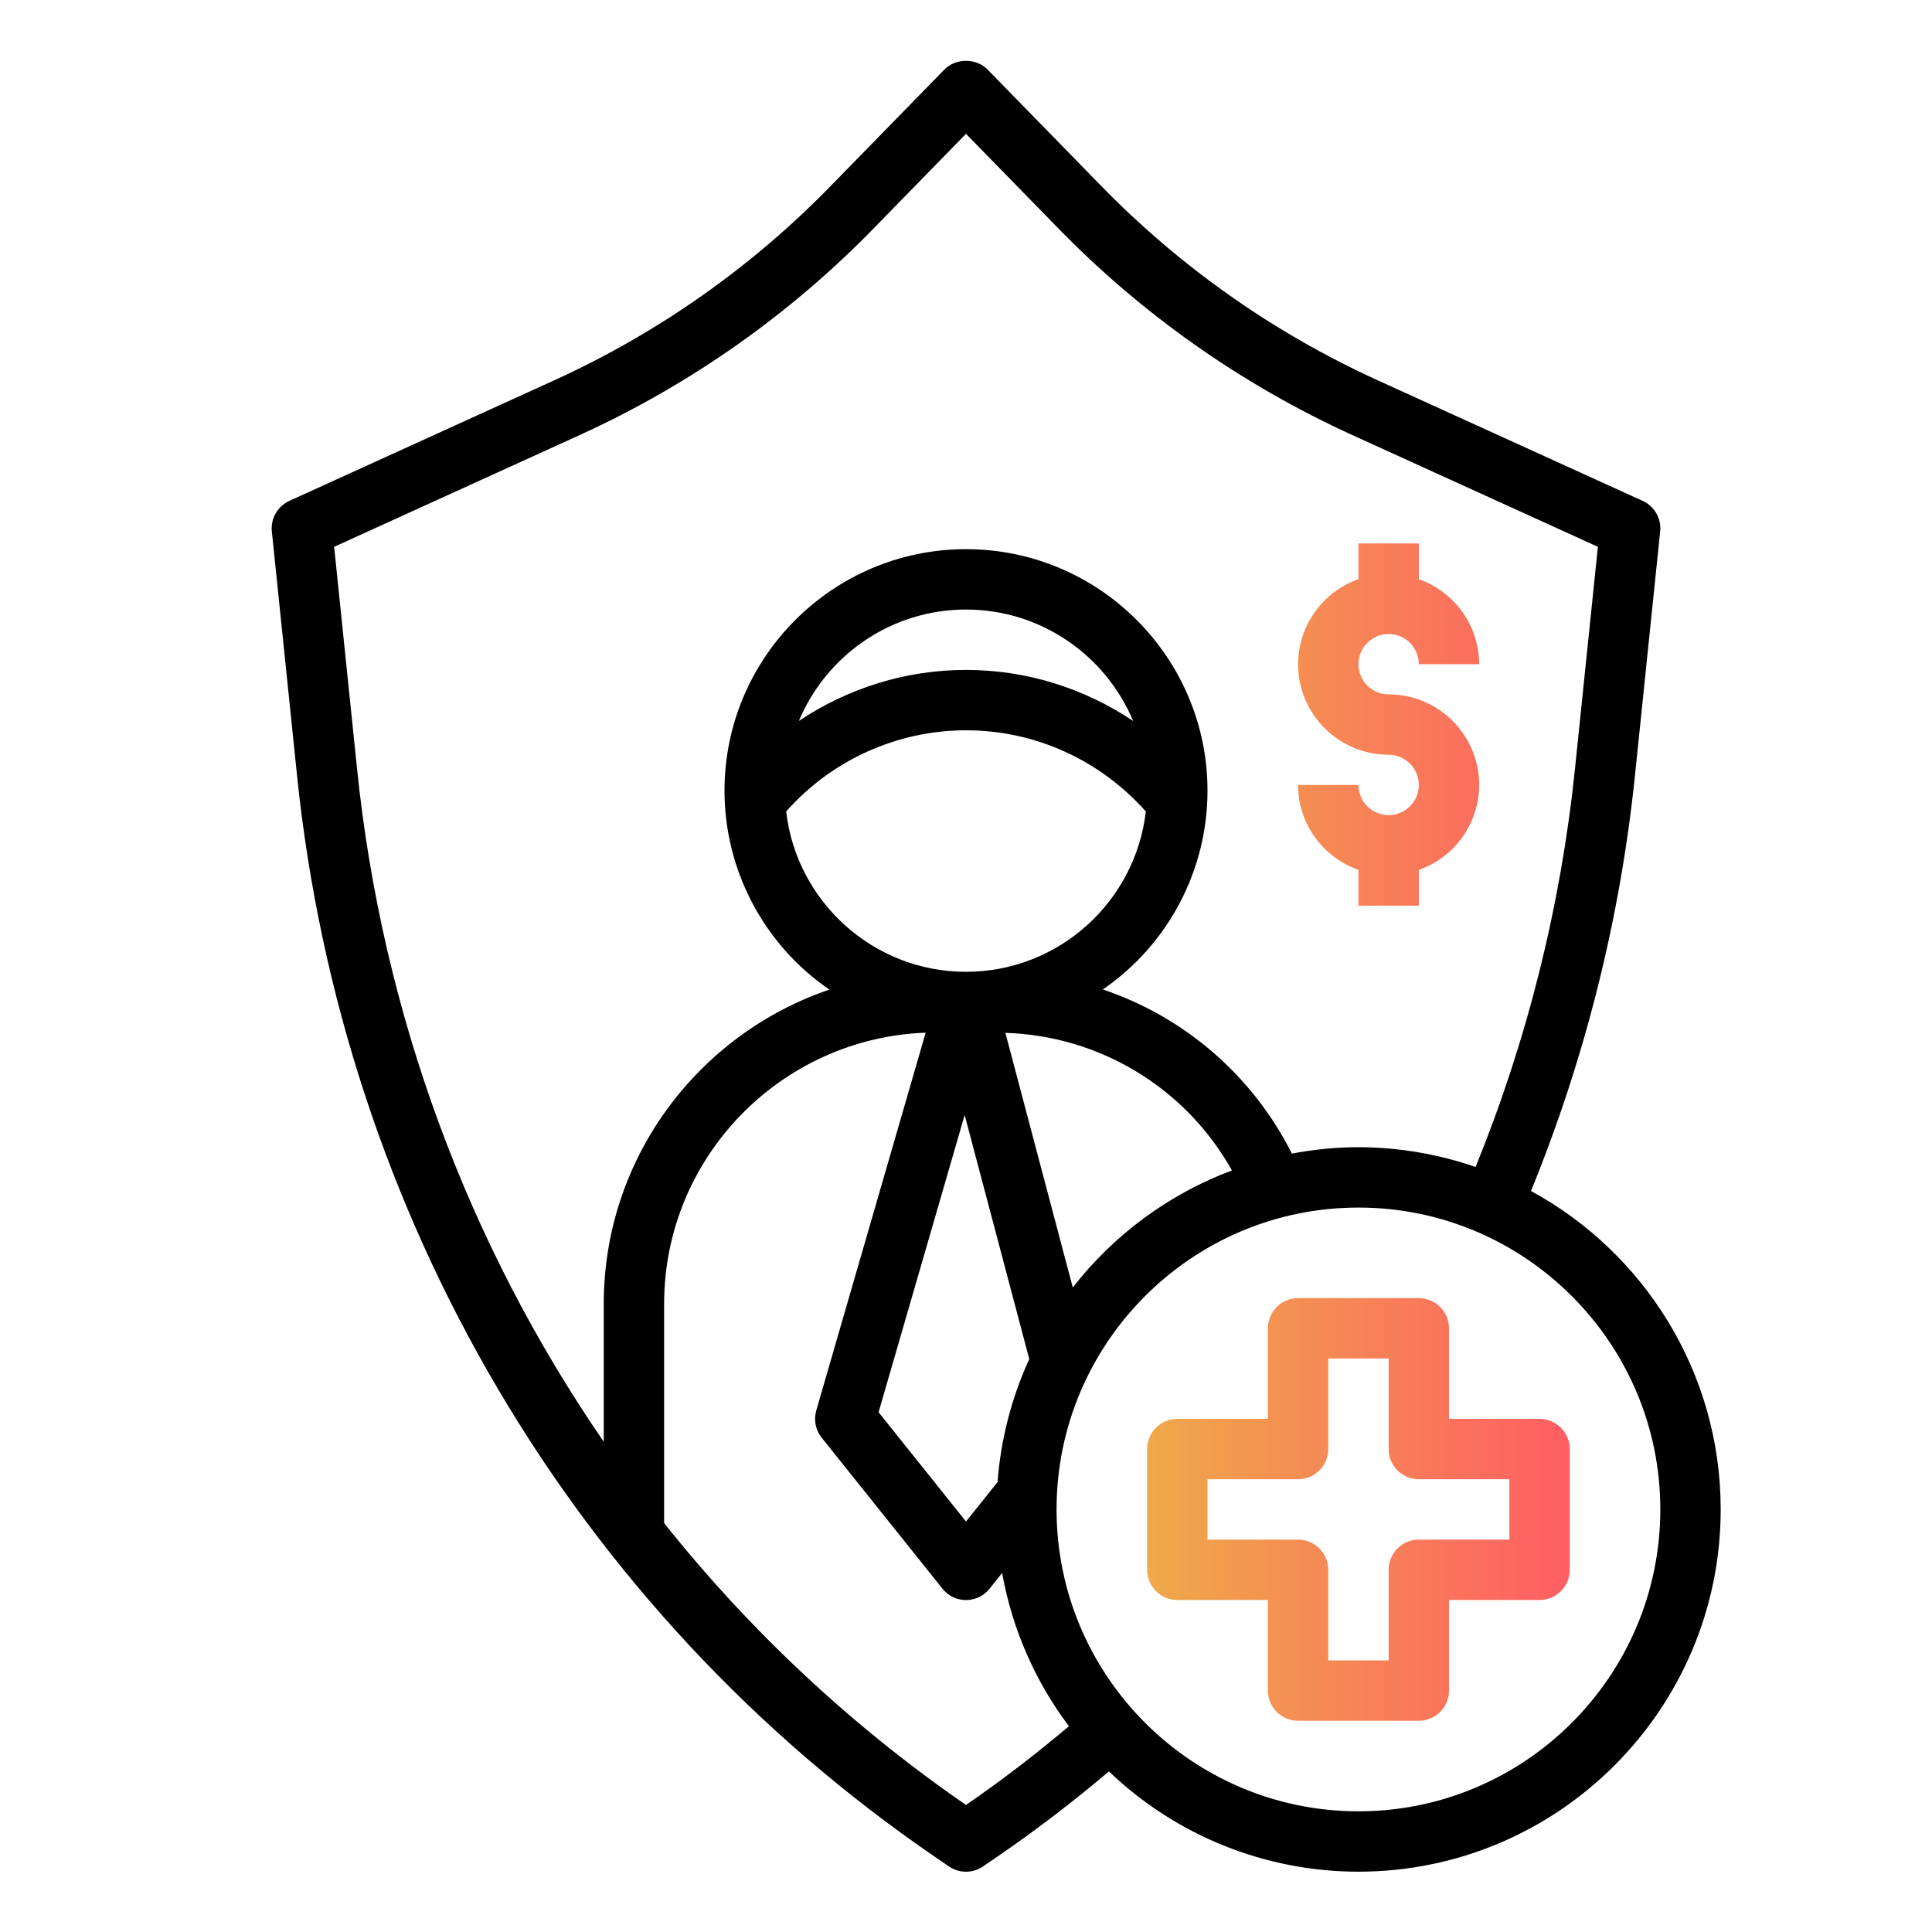
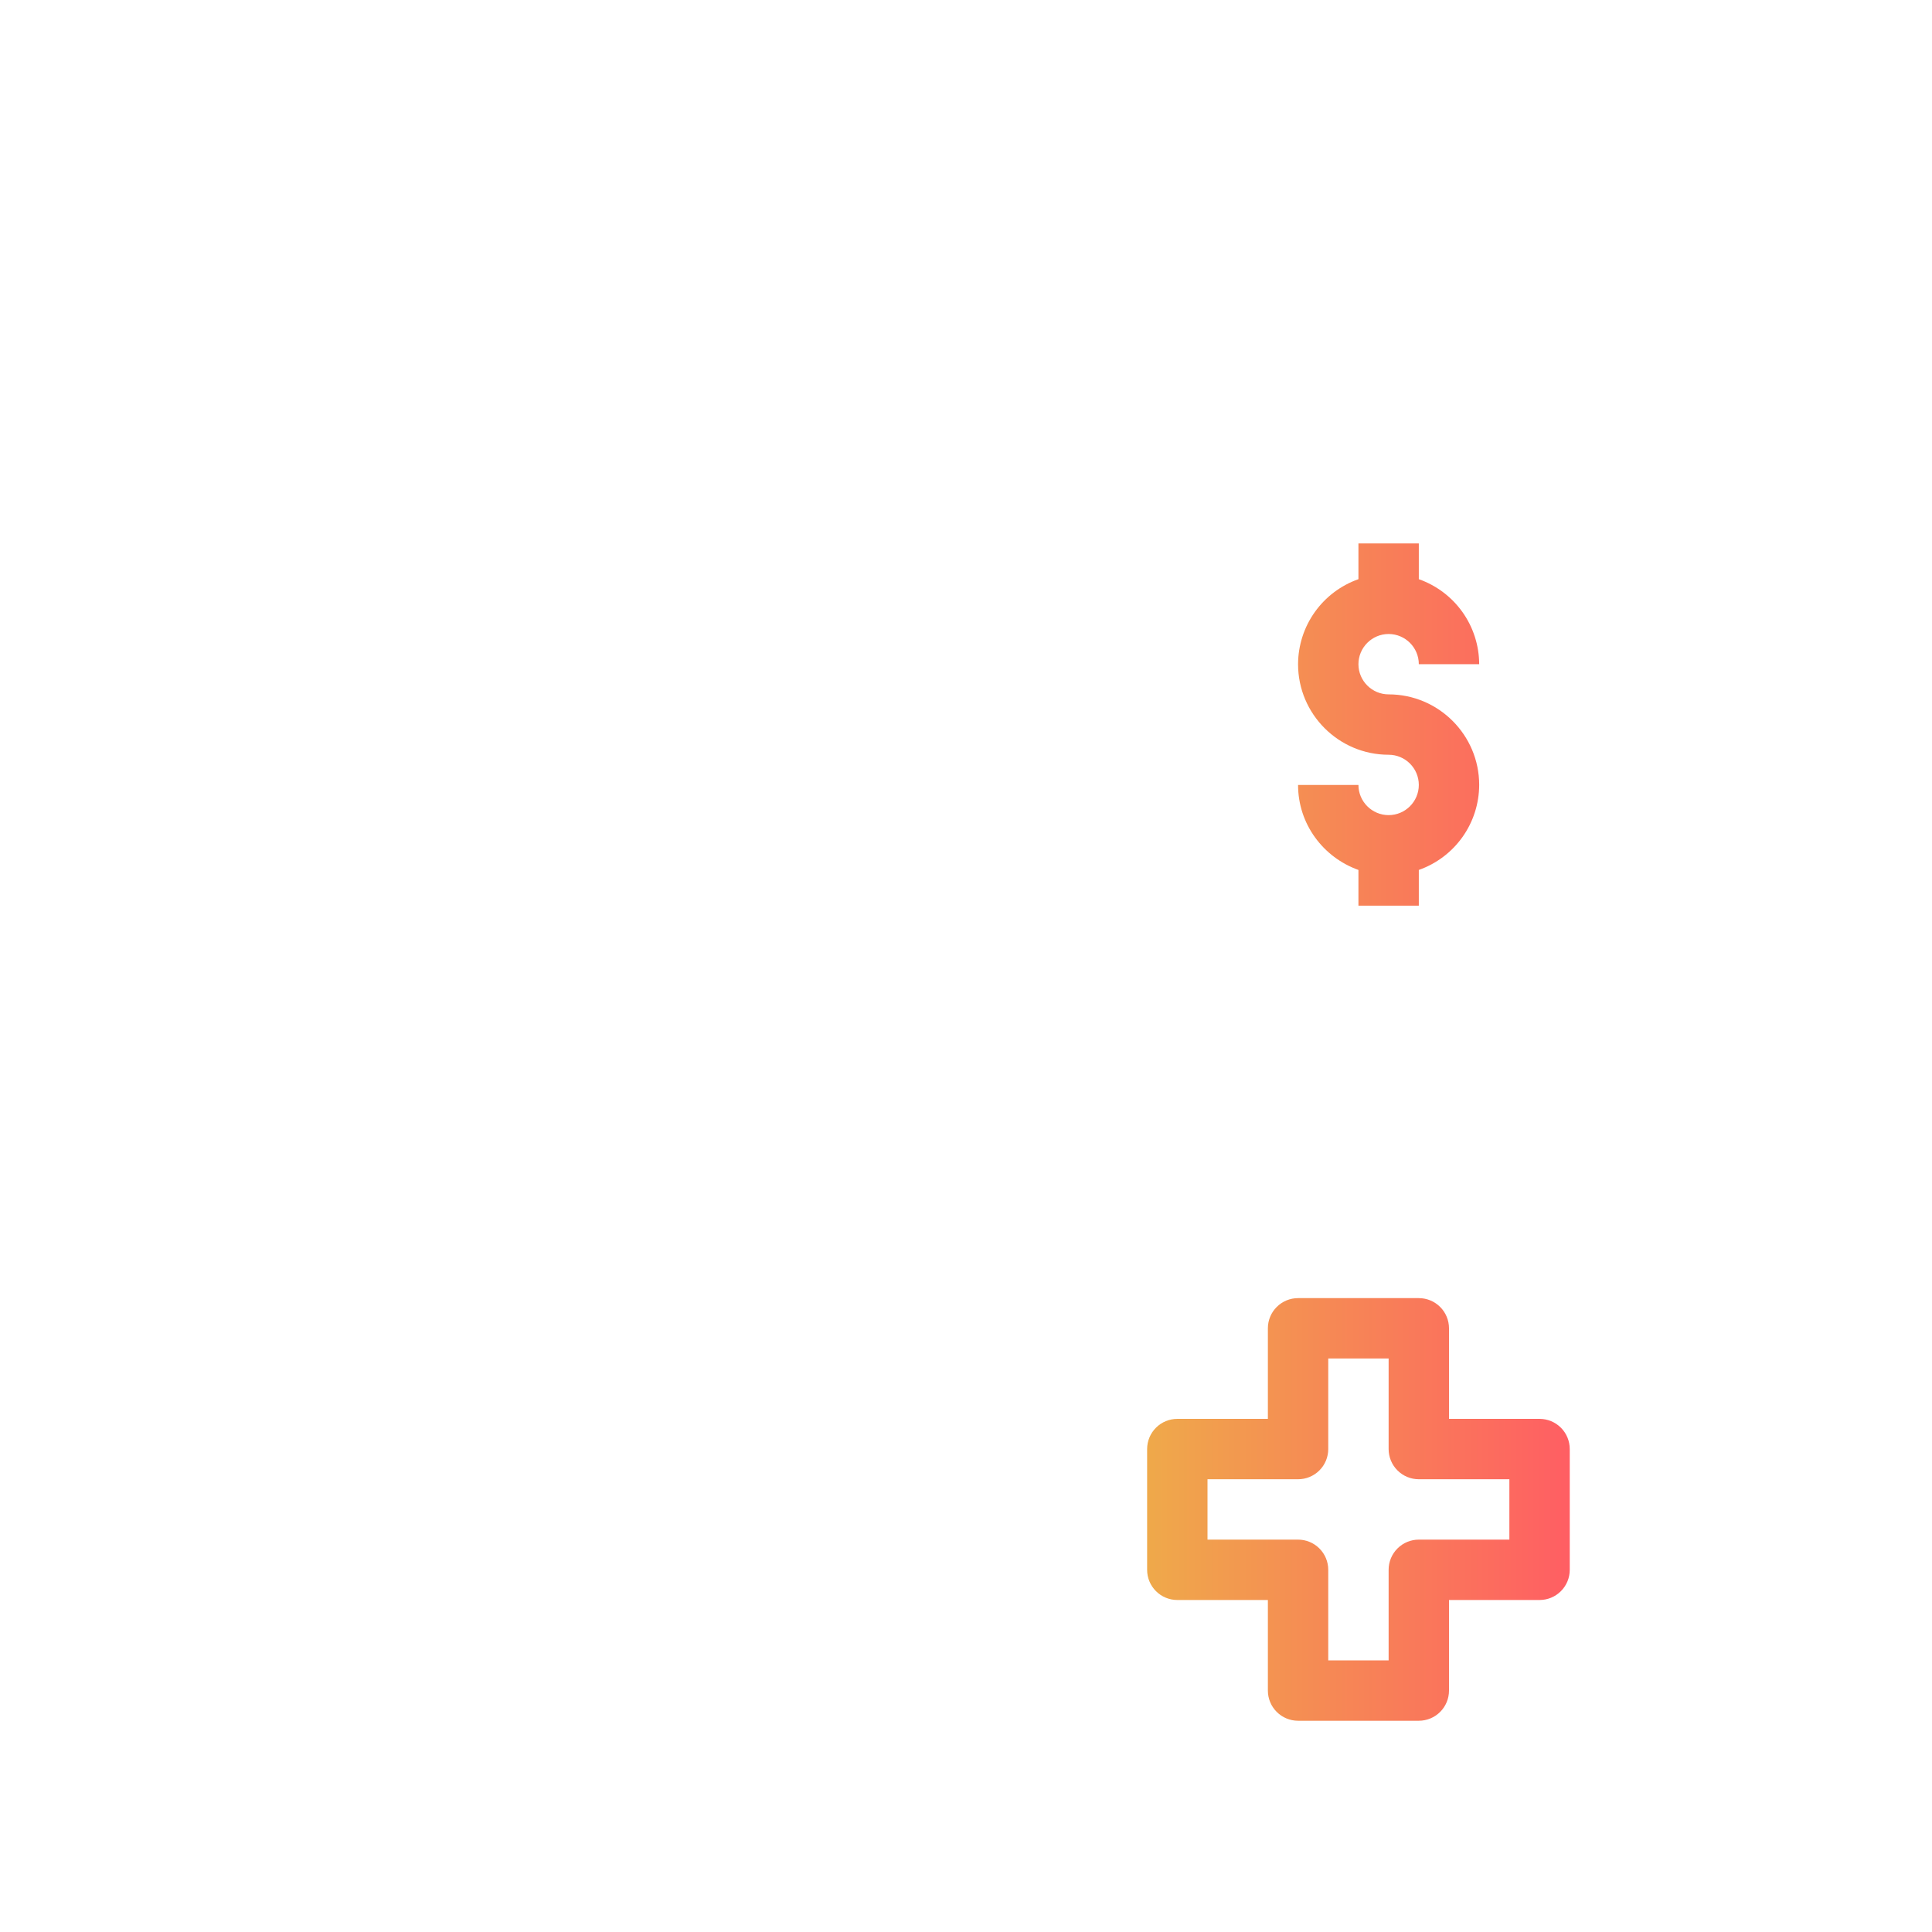
<svg xmlns="http://www.w3.org/2000/svg" width="64" height="64" viewBox="0 0 64 64" fill="none">
  <g id="employee-health-insurance">
-     <path id="Vector" d="M30.997 61.528L31.437 61.828C31.603 61.942 31.799 62.003 32 62.003C32.201 62.003 32.398 61.942 32.563 61.828L33.002 61.529C34.294 60.644 35.54 59.693 36.735 58.68C38.959 60.812 41.92 62.002 45 62.002C51.617 62.002 57 56.619 57 50.002C57 45.453 54.456 41.487 50.716 39.453C52.517 35.038 53.679 30.389 54.165 25.645L54.995 17.605C55.017 17.397 54.972 17.187 54.868 17.005C54.764 16.823 54.605 16.679 54.414 16.592L45.605 12.583C42.178 11.017 39.071 8.827 36.445 6.124L32.715 2.304C32.339 1.919 31.66 1.919 31.284 2.304L27.554 6.124C24.929 8.827 21.823 11.017 18.396 12.582L9.586 16.592C9.396 16.679 9.237 16.823 9.133 17.005C9.028 17.187 8.984 17.397 9.005 17.605L9.835 25.644C11.329 40.274 19.042 53.354 30.997 61.528ZM32 59.792C28.227 57.188 24.857 54.042 22 50.455V43.192C22 38.343 25.858 34.388 30.664 34.209L27.04 46.724C26.95 47.036 27.017 47.373 27.22 47.627L31.22 52.627C31.314 52.745 31.432 52.84 31.567 52.905C31.703 52.97 31.851 53.004 32.001 53.004C32.151 53.004 32.299 52.97 32.434 52.905C32.569 52.84 32.688 52.745 32.781 52.627L33.197 52.107C33.526 53.949 34.284 55.688 35.409 57.183C34.316 58.108 33.179 58.979 32 59.792ZM32 24.192C34.29 24.192 36.436 25.173 37.957 26.881C37.614 29.866 35.075 32.192 32 32.192C28.925 32.192 26.386 29.866 26.043 26.881C26.789 26.037 27.706 25.36 28.733 24.897C29.76 24.433 30.873 24.193 32 24.192ZM26.463 23.883C27.37 21.717 29.509 20.192 32 20.192C34.491 20.192 36.63 21.718 37.537 23.883C35.914 22.797 34.003 22.192 32 22.192C29.997 22.192 28.086 22.797 26.463 23.883ZM33.305 34.215C34.843 34.262 36.343 34.706 37.658 35.505C38.973 36.303 40.059 37.429 40.809 38.772C38.727 39.553 36.903 40.895 35.537 42.649L33.305 34.215ZM34.096 45.021C33.507 46.306 33.151 47.686 33.045 49.096L32 50.402L29.104 46.782L31.956 36.936L34.096 45.021ZM55 50.002C55 55.516 50.514 60.002 45 60.002C39.486 60.002 35 55.516 35 50.002C35 44.488 39.486 40.002 45 40.002C50.514 40.002 55 44.488 55 50.002ZM19.225 14.402C22.878 12.735 26.188 10.401 28.985 7.521L32 4.433L35.014 7.52C37.812 10.401 41.123 12.735 44.776 14.402L52.932 18.114L52.176 25.439C51.71 29.98 50.6 34.43 48.881 38.658C47.633 38.227 46.321 38.005 45 38.002C44.246 38.002 43.511 38.08 42.795 38.214C41.506 35.648 39.256 33.694 36.533 32.777C37.602 32.043 38.476 31.06 39.08 29.913C39.684 28.766 40 27.489 40 26.192C40 21.781 36.411 18.192 32 18.192C27.589 18.192 24 21.781 24 26.192C24.001 27.49 24.317 28.769 24.923 29.917C25.528 31.065 26.404 32.048 27.474 32.782C23.135 34.256 20 38.361 20 43.192V47.76C15.515 41.241 12.657 33.596 11.825 25.439L11.069 18.114L19.225 14.402Z" fill="black" />
    <path id="Vector_2" d="M42 44.002V47.002H39C38.735 47.002 38.48 47.107 38.293 47.295C38.105 47.482 38 47.737 38 48.002V52.002C38 52.267 38.105 52.522 38.293 52.709C38.48 52.897 38.735 53.002 39 53.002H42V56.002C42 56.267 42.105 56.522 42.293 56.709C42.48 56.897 42.735 57.002 43 57.002H47C47.265 57.002 47.52 56.897 47.707 56.709C47.895 56.522 48 56.267 48 56.002V53.002H51C51.265 53.002 51.52 52.897 51.707 52.709C51.895 52.522 52 52.267 52 52.002V48.002C52 47.737 51.895 47.482 51.707 47.295C51.52 47.107 51.265 47.002 51 47.002H48V44.002C48 43.737 47.895 43.482 47.707 43.295C47.52 43.107 47.265 43.002 47 43.002H43C42.735 43.002 42.48 43.107 42.293 43.295C42.105 43.482 42 43.737 42 44.002ZM44 48.002V45.002H46V48.002C46 48.267 46.105 48.522 46.293 48.709C46.48 48.897 46.735 49.002 47 49.002H50V51.002H47C46.735 51.002 46.48 51.107 46.293 51.295C46.105 51.482 46 51.737 46 52.002V55.002H44V52.002C44 51.737 43.895 51.482 43.707 51.295C43.52 51.107 43.265 51.002 43 51.002H40V49.002H43C43.265 49.002 43.52 48.897 43.707 48.709C43.895 48.522 44 48.267 44 48.002ZM46 27.002C45.449 27.002 45 26.553 45 26.002H43C43 27.304 43.839 28.404 45 28.818V30.002H47V28.818C47.583 28.612 48.089 28.231 48.447 27.727C48.805 27.223 48.998 26.62 49 26.002C49 24.348 47.654 23.002 46 23.002C45.449 23.002 45 22.553 45 22.002C45 21.451 45.449 21.002 46 21.002C46.551 21.002 47 21.451 47 22.002H49C48.998 21.384 48.805 20.781 48.447 20.277C48.089 19.773 47.583 19.392 47 19.186V18.002H45V19.186C44.417 19.392 43.911 19.773 43.553 20.277C43.195 20.781 43.002 21.384 43 22.002C43 23.656 44.346 25.002 46 25.002C46.551 25.002 47 25.451 47 26.002C47 26.553 46.551 27.002 46 27.002Z" fill="url(#paint0_linear_3278_1427)" />
  </g>
  <defs>
    <linearGradient id="paint0_linear_3278_1427" x1="38" y1="37.502" x2="52" y2="37.502" gradientUnits="userSpaceOnUse">
      <stop stop-color="#EFA94A" />
      <stop offset="1" stop-color="#FF5E63" />
    </linearGradient>
  </defs>
</svg>